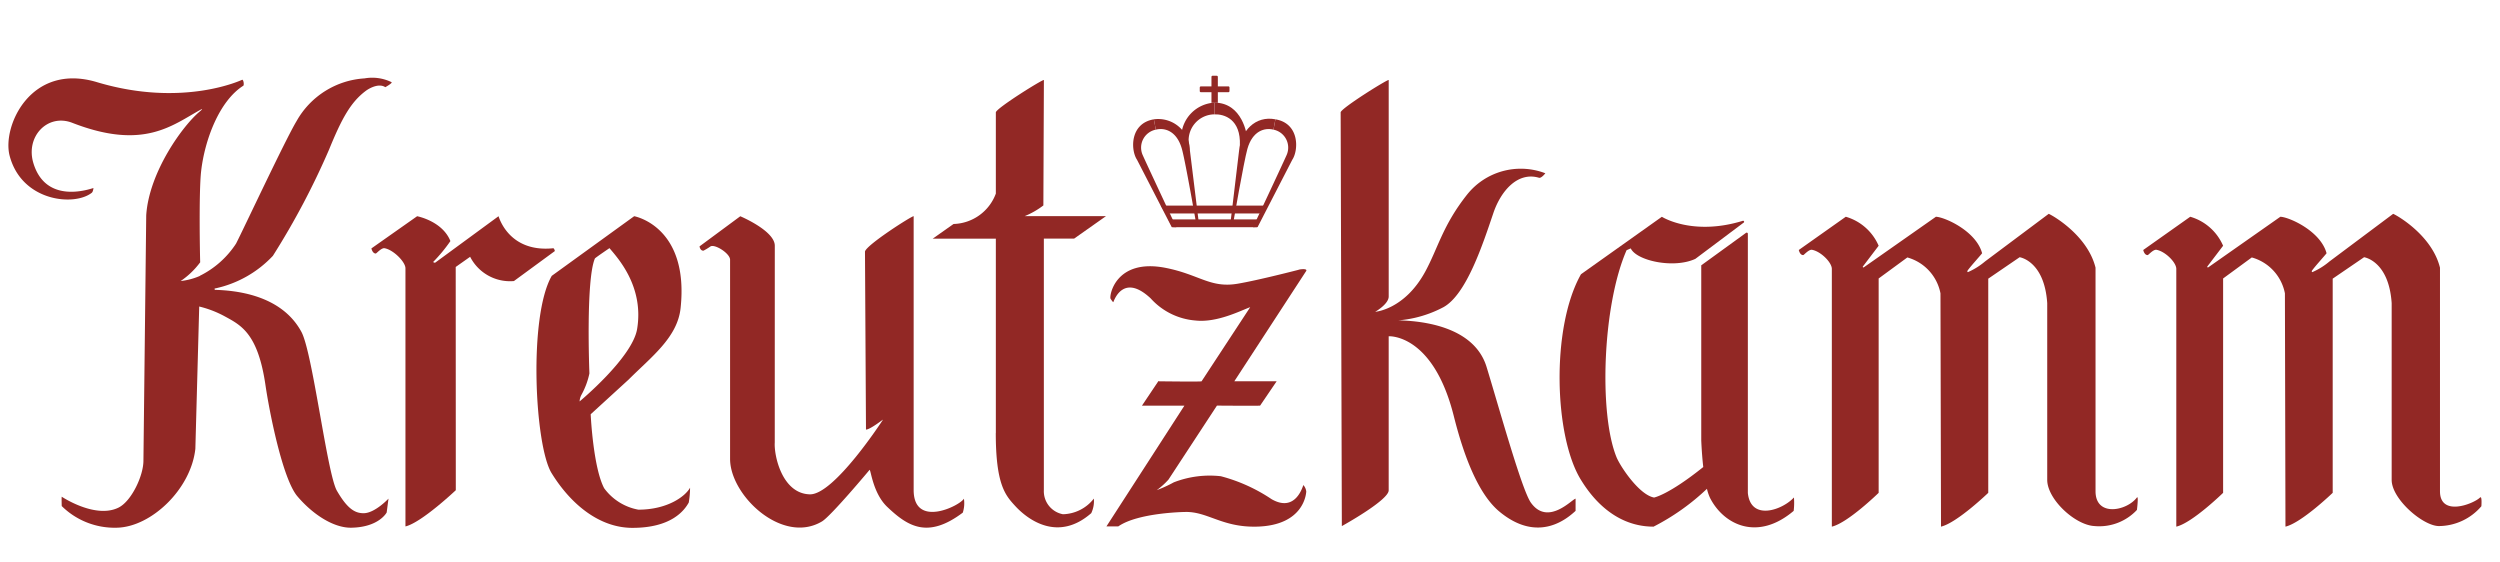
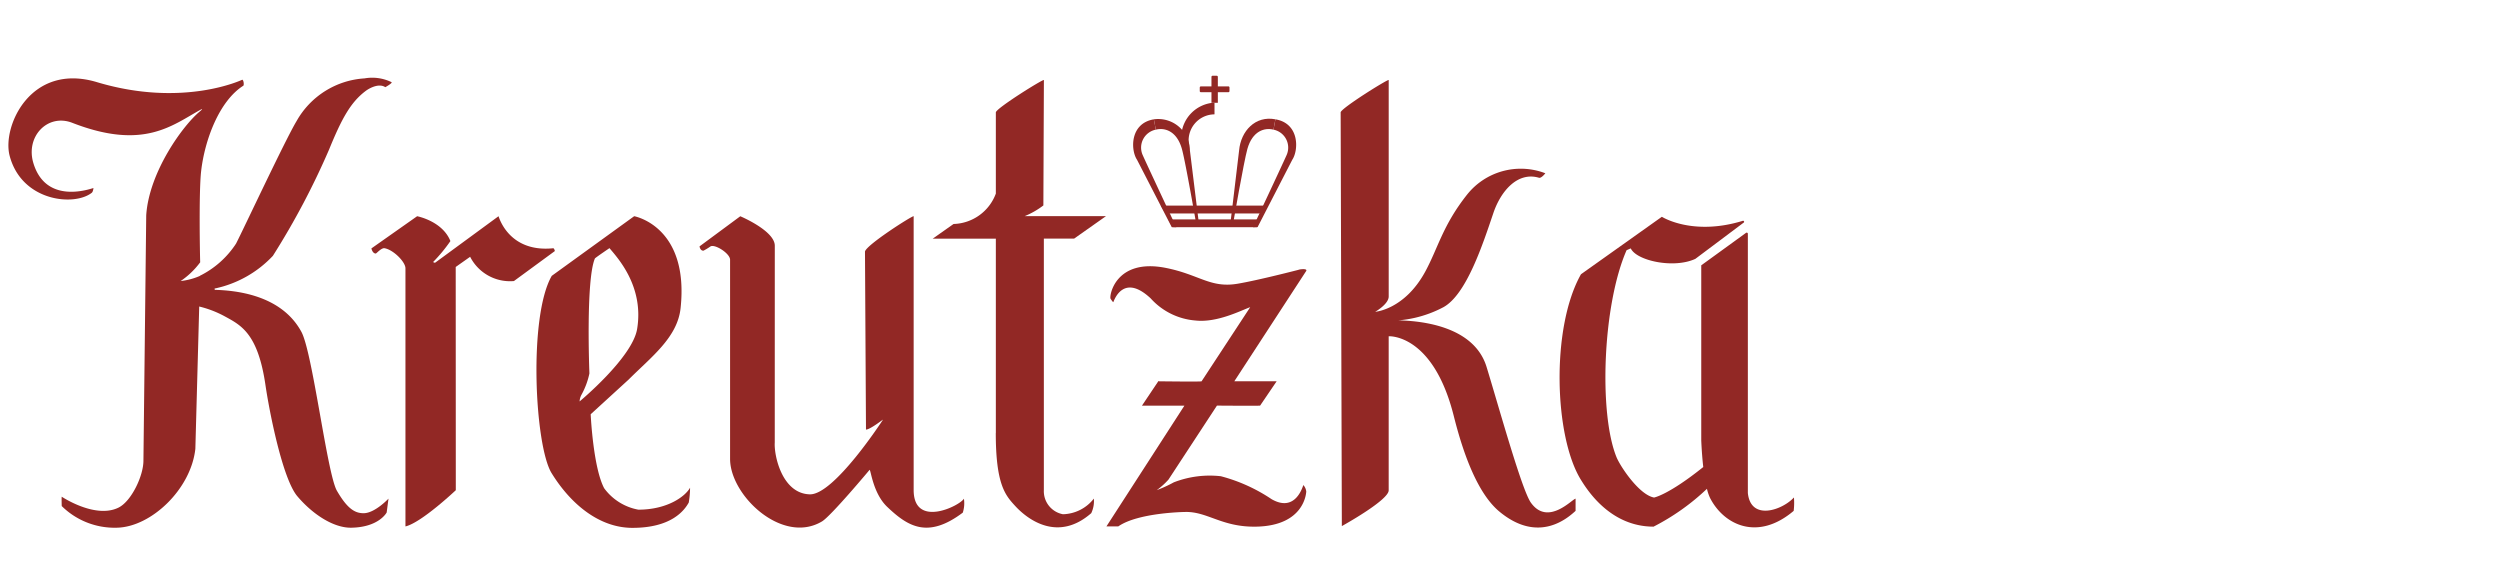
<svg xmlns="http://www.w3.org/2000/svg" width="249" height="56" viewBox="0 0 249 56">
  <defs>
    <clipPath id="clip-path">
      <rect id="Rechteck_1280" data-name="Rechteck 1280" width="246.312" height="116.67" fill="#922825" />
    </clipPath>
    <clipPath id="clip-Logo_Responsiv">
      <rect width="249" height="56" />
    </clipPath>
  </defs>
  <g id="Logo_Responsiv" data-name="Logo – Responsiv" clip-path="url(#clip-Logo_Responsiv)">
    <g id="Gruppe_2163" data-name="Gruppe 2163" transform="translate(-825.156 358.582)">
      <g id="Gruppe_2144" data-name="Gruppe 2144" transform="translate(826 -382.996)" clip-path="url(#clip-path)">
        <path id="Pfad_3711" data-name="Pfad 3711" d="M671.188,465.628c-.084,1.219.7,5.076,3.491,5.148,2.434.063,7.316-7.478,7.289-7.437.013-.039-1.26.974-1.694.99l-.1-17.729c.091-.64,4.715-3.593,4.848-3.526v27.269c0,3.833,4.564,1.6,5.006.868a3.021,3.021,0,0,1-.113,1.388c-3.493,2.629-5.472,1.377-7.524-.572-1.453-1.38-1.641-3.807-1.765-3.683,0,0-3.833,4.592-4.734,5.13-3.933,2.349-9.154-2.571-9.154-6.226V447.408c0-.639-1.6-1.637-1.984-1.3a6.528,6.528,0,0,1-.664.4c-.341.013-.394-.429-.394-.429l4.059-3s3.437,1.443,3.437,2.934Z" transform="translate(-594.866 -397.126)" fill="#922825" />
        <path id="Pfad_3712" data-name="Pfad 3712" d="M893.95,347.456V328.09h-6.29l2.075-1.463a4.633,4.633,0,0,0,4.215-3.029V315.5c.108-.448,4.652-3.282,4.786-3.215l-.052,12.495a8.207,8.207,0,0,1-1.867,1.068h8.1l-3.168,2.234-3.017,0v25.054a2.333,2.333,0,0,0,1.9,2.4,4.013,4.013,0,0,0,3.08-1.559,2.808,2.808,0,0,1-.259,1.451c-3.307,2.892-6.307.675-7.6-.741-.958-1.048-1.909-2.112-1.909-7.243" transform="translate(-795.608 -279.904)" fill="#922825" />
        <path id="Pfad_3713" data-name="Pfad 3713" d="M1279.489,315.5c.108-.448,4.652-3.282,4.786-3.215v21.564c0,.761-1.348,1.525-1.348,1.525s2.9-.21,4.959-3.95c1.3-2.369,1.751-4.641,4.205-7.736a6.834,6.834,0,0,1,7.786-2.112s-.4.517-.631.448c-2.11-.631-3.793,1.289-4.547,3.514-1.057,3.124-2.683,8.109-4.968,9.372a11.565,11.565,0,0,1-5.872,1.347s8.528-.729,10.163,4.606c1.235,4.03,3.506,12.24,4.411,13.515,1.707,2.4,4.165-.4,4.455-.39V355.2c-.731.661-3.654,3.34-7.594.067-2.332-1.938-3.733-6.312-4.536-9.509-2.068-8.24-6.485-7.948-6.485-7.948v15.337c.031.98-4.666,3.571-4.666,3.571Z" transform="translate(-1146.804 -279.904)" fill="#922825" />
        <path id="Pfad_3714" data-name="Pfad 3714" d="M20.588,331.49a11.059,11.059,0,0,0,5.746-3.245,76.043,76.043,0,0,0,5.584-10.556c1.271-3.108,2.155-4.744,3.674-5.88.407-.3,1.327-.775,1.94-.363,0,0,.739-.41.622-.5a4.392,4.392,0,0,0-2.686-.377,8.356,8.356,0,0,0-6.776,4.259c-1.082,1.784-5.269,10.724-6.022,12.191a9.152,9.152,0,0,1-3.607,3.211v.015a6.571,6.571,0,0,1-1.917.509,7.958,7.958,0,0,0,1.95-1.869c-.02-.358-.149-6.96.093-9.072.359-3.138,1.813-7,4.2-8.512.084-.053.047-.543-.1-.6,0,0-5.881,2.823-14.475.244-6.619-1.986-9.461,4.418-8.7,7.323,1.192,4.547,6.411,5.075,8.177,3.7.143-.111.173-.476.173-.476-.351.085-4.717,1.678-5.98-2.473-.81-2.663,1.423-4.976,3.869-4.024,7.134,2.776,9.984.22,12.814-1.324.184-.1.151-.025-.131.21-1.659,1.381-5.03,6-5.316,10.321l-.278,24.446c0,1.51-1.2,4.045-2.487,4.675-2.323,1.139-5.651-1.09-5.651-1.09-.024.146,0,.933,0,.933a7.5,7.5,0,0,0,5.515,2.155c3.4-.082,7.358-3.835,7.795-7.86l.384-14.17a10.426,10.426,0,0,1,2.582,1c1.607.875,3.27,1.719,4.015,6.818.387,2.647,1.7,9.343,3.181,11.086,1.561,1.839,3.64,3.161,5.383,3.127,2.757-.053,3.51-1.518,3.51-1.518l.181-1.378s-1.34,1.433-2.453,1.452c-.895.015-1.657-.459-2.686-2.238-.972-1.679-2.413-13.739-3.532-15.818-2.048-3.8-6.794-4.131-8.584-4.191a.076.076,0,0,1-.015-.149" transform="translate(0 -278.348)" fill="#922825" />
        <path id="Pfad_3715" data-name="Pfad 3715" d="M349.018,446.8c-.341.013-.446-.508-.446-.508l4.554-3.206s2.516.477,3.315,2.475a15.746,15.746,0,0,1-1.7,2.061c-.054.05.151.128.2.078l6.292-4.614c.014-.013.96,3.643,5.442,3.191.107-.011.17.277.17.277l-4.078,2.989a4.457,4.457,0,0,1-4.361-2.417l-1.437,1.013.009,22.234s-3.415,3.232-5.015,3.609V448.273c0-.637-1.192-1.837-2.077-2-.314-.058-.808.523-.872.526" transform="translate(-312.424 -397.136)" fill="#922825" />
-         <path id="Pfad_3716" data-name="Pfad 3716" d="M1753.143,469.051c-1,1.335-4.118,1.97-4.118-.627V446.158c-.8-3.234-4.285-5.21-4.662-5.363,0,0-6.351,4.749-6.351,4.749a6.833,6.833,0,0,1-1.709,1.062.653.653,0,0,0-.054-.078c-.061-.076,1.489-1.774,1.479-1.81-.6-2.221-3.736-3.6-4.6-3.632,0,0-7.178,5.035-7.178,5.035a.065.065,0,0,1-.1-.078l1.573-2.067a5.1,5.1,0,0,0-3.272-2.89l-4.681,3.31s.1.521.446.508c.064,0,.558-.584.872-.526.884.164,1.973,1.261,1.973,1.9v25.674c1.6-.377,4.663-3.368,4.663-3.368v-21.35l2.857-2.094a4.62,4.62,0,0,1,3.3,3.575l.053,23.236c1.6-.377,4.706-3.368,4.706-3.368v-21.33l3.126-2.136s2.465.355,2.747,4.571v17.606c0,1.923,2.766,4.5,4.708,4.6a5.141,5.141,0,0,0,4.228-1.609s.181-1.474,0-1.233" transform="translate(-1541.154 -395.084)" fill="#922825" />
        <path id="Pfad_3717" data-name="Pfad 3717" d="M522.393,470.115c-.5.9-2.3,2.187-5.151,2.187a5.428,5.428,0,0,1-3.406-2.137c-1.05-1.981-1.318-6.872-1.342-7.366l3.78-3.456c2.269-2.269,4.863-4.192,5.175-7.116.872-8.166-4.623-9.154-4.623-9.154l-8.209,5.94c-2.344,4.074-1.691,16.941-.014,19.656,1.945,3.149,4.8,5.445,8.047,5.445,3.827,0,5.145-1.676,5.613-2.523a9.26,9.26,0,0,0,.13-1.475m-10.8-9.287a7.6,7.6,0,0,0,.775-2.1s-.376-9.249.544-11.442c.03-.071,1.454-1.034,1.454-1.034.79.949,3.459,3.792,2.753,8.056-.473,2.857-5.729,7.213-5.729,7.213a1.583,1.583,0,0,1,.2-.688" transform="translate(-454.506 -397.125)" fill="#922825" />
        <path id="Pfad_3718" data-name="Pfad 3718" d="M1513.021,471.576c-1.143,1.252-4.3,2.366-4.584-.456V445.3a.114.114,0,0,0-.18-.086l-4.461,3.235V465.9c.048,1.053.118,1.921.2,2.639-3.467,2.783-4.9,3.039-4.9,3.039-1.489-.268-3.368-3.1-3.747-4.035-1.773-4.39-1.374-15.16,1.01-20.6l.415-.181c.573,1.231,4.283,2.041,6.433,1.044l4.8-3.6a.1.1,0,0,0-.089-.185c-5.01,1.536-8.046-.407-8.046-.407l-8.055,5.724c-3,5.307-2.679,16.184.005,20.494.683,1.1,2.965,4.645,7.223,4.645a22.793,22.793,0,0,0,5.319-3.768,4.43,4.43,0,0,0,.319.932c1.372,2.657,4.72,4.317,8.319,1.264a6.749,6.749,0,0,0,.026-1.326" transform="translate(-1335.195 -397.609)" fill="#922825" />
        <path id="Pfad_3719" data-name="Pfad 3719" d="M1073.753,491.469a.191.191,0,0,0-.087.024s-4.005,1.04-6.081,1.388c-2.7.453-3.793-.907-7.115-1.573-5.1-1.023-5.689,2.877-5.522,3.07,0,0,.249.395.276.324.172-.451,1.134-2.783,3.719-.36a6.7,6.7,0,0,0,4.453,2.2c2.16.242,4.537-1,5.456-1.327l-4.843,7.383c-.037.054-4.2,0-4.2,0-.05,0-.077-.035-.113,0l-1.624,2.424h4.227l-7.766,12.027h1.181c1.977-1.377,6.629-1.436,6.629-1.436,2.239-.068,3.659,1.518,7.075,1.462,4.865-.08,5.011-3.388,5.017-3.507a1.174,1.174,0,0,0-.286-.634c-.056.066-.745,2.795-3.173,1.4a16.657,16.657,0,0,0-5.049-2.282,9.886,9.886,0,0,0-4.684.608,12.872,12.872,0,0,1-1.7.779,7.432,7.432,0,0,0,1.165-1.046l4.832-7.375s4.258.035,4.3,0l1.646-2.424h-4.215l7.168-11c.1-.269-.683-.131-.683-.131" transform="translate(-945.176 -440.206)" fill="#922825" />
-         <path id="Pfad_3720" data-name="Pfad 3720" d="M2083.839,469.051c-.62.62-3.989,1.97-3.989-.627V446.158c-.8-3.234-4.285-5.21-4.662-5.363,0,0-6.351,4.749-6.351,4.749a6.842,6.842,0,0,1-1.709,1.062.716.716,0,0,0-.054-.078c-.061-.076,1.489-1.774,1.479-1.81-.6-2.221-3.735-3.6-4.6-3.632,0,0-7.177,5.035-7.177,5.035a.065.065,0,0,1-.1-.078l1.573-2.067a5.1,5.1,0,0,0-3.273-2.89l-4.681,3.31s.1.521.447.508c.063,0,.558-.584.872-.526.884.164,1.973,1.261,1.973,1.9v25.674c1.6-.377,4.663-3.368,4.663-3.368v-21.35l2.856-2.094a4.62,4.62,0,0,1,3.3,3.575l.054,23.236c1.6-.377,4.705-3.368,4.705-3.368v-21.33l3.126-2.136s2.465.355,2.747,4.571v17.606c0,1.923,3.136,4.6,4.708,4.6a5.613,5.613,0,0,0,4.227-1.974s.084-1.081-.129-.868" transform="translate(-1837.672 -395.084)" fill="#922825" />
        <path id="Pfad_3721" data-name="Pfad 3721" d="M1114.409,446.949h8.4l.344-.778H1114Z" transform="translate(-998.473 -399.903)" fill="#922825" />
        <path id="Pfad_3722" data-name="Pfad 3722" d="M1107.239,433.7h9.776l.4-.778h-10.655Z" transform="translate(-991.986 -388.027)" fill="#922825" />
        <path id="Pfad_3723" data-name="Pfad 3723" d="M1082.437,351.087a1.824,1.824,0,0,0-1.312,2.516c.534,1.2,3.355,7.2,3.355,7.2l-.458-.01-3.455-6.707c-.645-.966-.721-3.626,1.678-4.028" transform="translate(-968.164 -313.759)" fill="#922825" />
        <path id="Pfad_3724" data-name="Pfad 3724" d="M1100.276,350.592c.882-.223,2.092.117,2.6,1.918.354,1.266,1.417,7.411,1.417,7.411l.263-.093-.882-7.167a3.158,3.158,0,0,0-3.588-3.1" transform="translate(-986.003 -313.263)" fill="#922825" />
        <path id="Pfad_3725" data-name="Pfad 3725" d="M1197.337,351.087a1.824,1.824,0,0,1,1.312,2.516c-.534,1.2-3.355,7.2-3.355,7.2l.458-.01,3.455-6.707c.645-.966.721-3.626-1.678-4.028" transform="translate(-1071.34 -313.759)" fill="#922825" />
        <path id="Pfad_3726" data-name="Pfad 3726" d="M1178.021,350.555c-.882-.223-2.092.117-2.6,1.918-.355,1.266-1.418,7.411-1.418,7.411l-.263-.093.856-7.167c.174-1.942,1.626-3.489,3.613-3.1" transform="translate(-1052.025 -313.227)" fill="#922825" />
-         <path id="Pfad_3727" data-name="Pfad 3727" d="M1158.322,335.2c.961-.034,2.636.463,2.528,3.1l.7-.82c.032-.151-.422-3.446-3.226-3.446" transform="translate(-1038.202 -299.396)" fill="#922825" />
        <path id="Pfad_3728" data-name="Pfad 3728" d="M1129.527,335.2a2.591,2.591,0,0,0-2.527,3.1l-.79-.872a3.505,3.505,0,0,1,3.316-3.394" transform="translate(-1009.406 -299.396)" fill="#922825" />
        <path id="Pfad_3729" data-name="Pfad 3729" d="M1155.405,310.883V308.3a.113.113,0,0,1,.113-.113h.409a.113.113,0,0,1,.113.113v2.584Z" transform="translate(-1035.587 -276.228)" fill="#922825" />
        <path id="Pfad_3730" data-name="Pfad 3730" d="M1144.3,318.383h2.735a.113.113,0,0,1,.113.113v.356a.113.113,0,0,1-.113.113H1144.3a.113.113,0,0,1-.113-.113V318.5a.113.113,0,0,1,.113-.113" transform="translate(-1025.535 -285.367)" fill="#922825" />
      </g>
    </g>
  </g>
</svg>